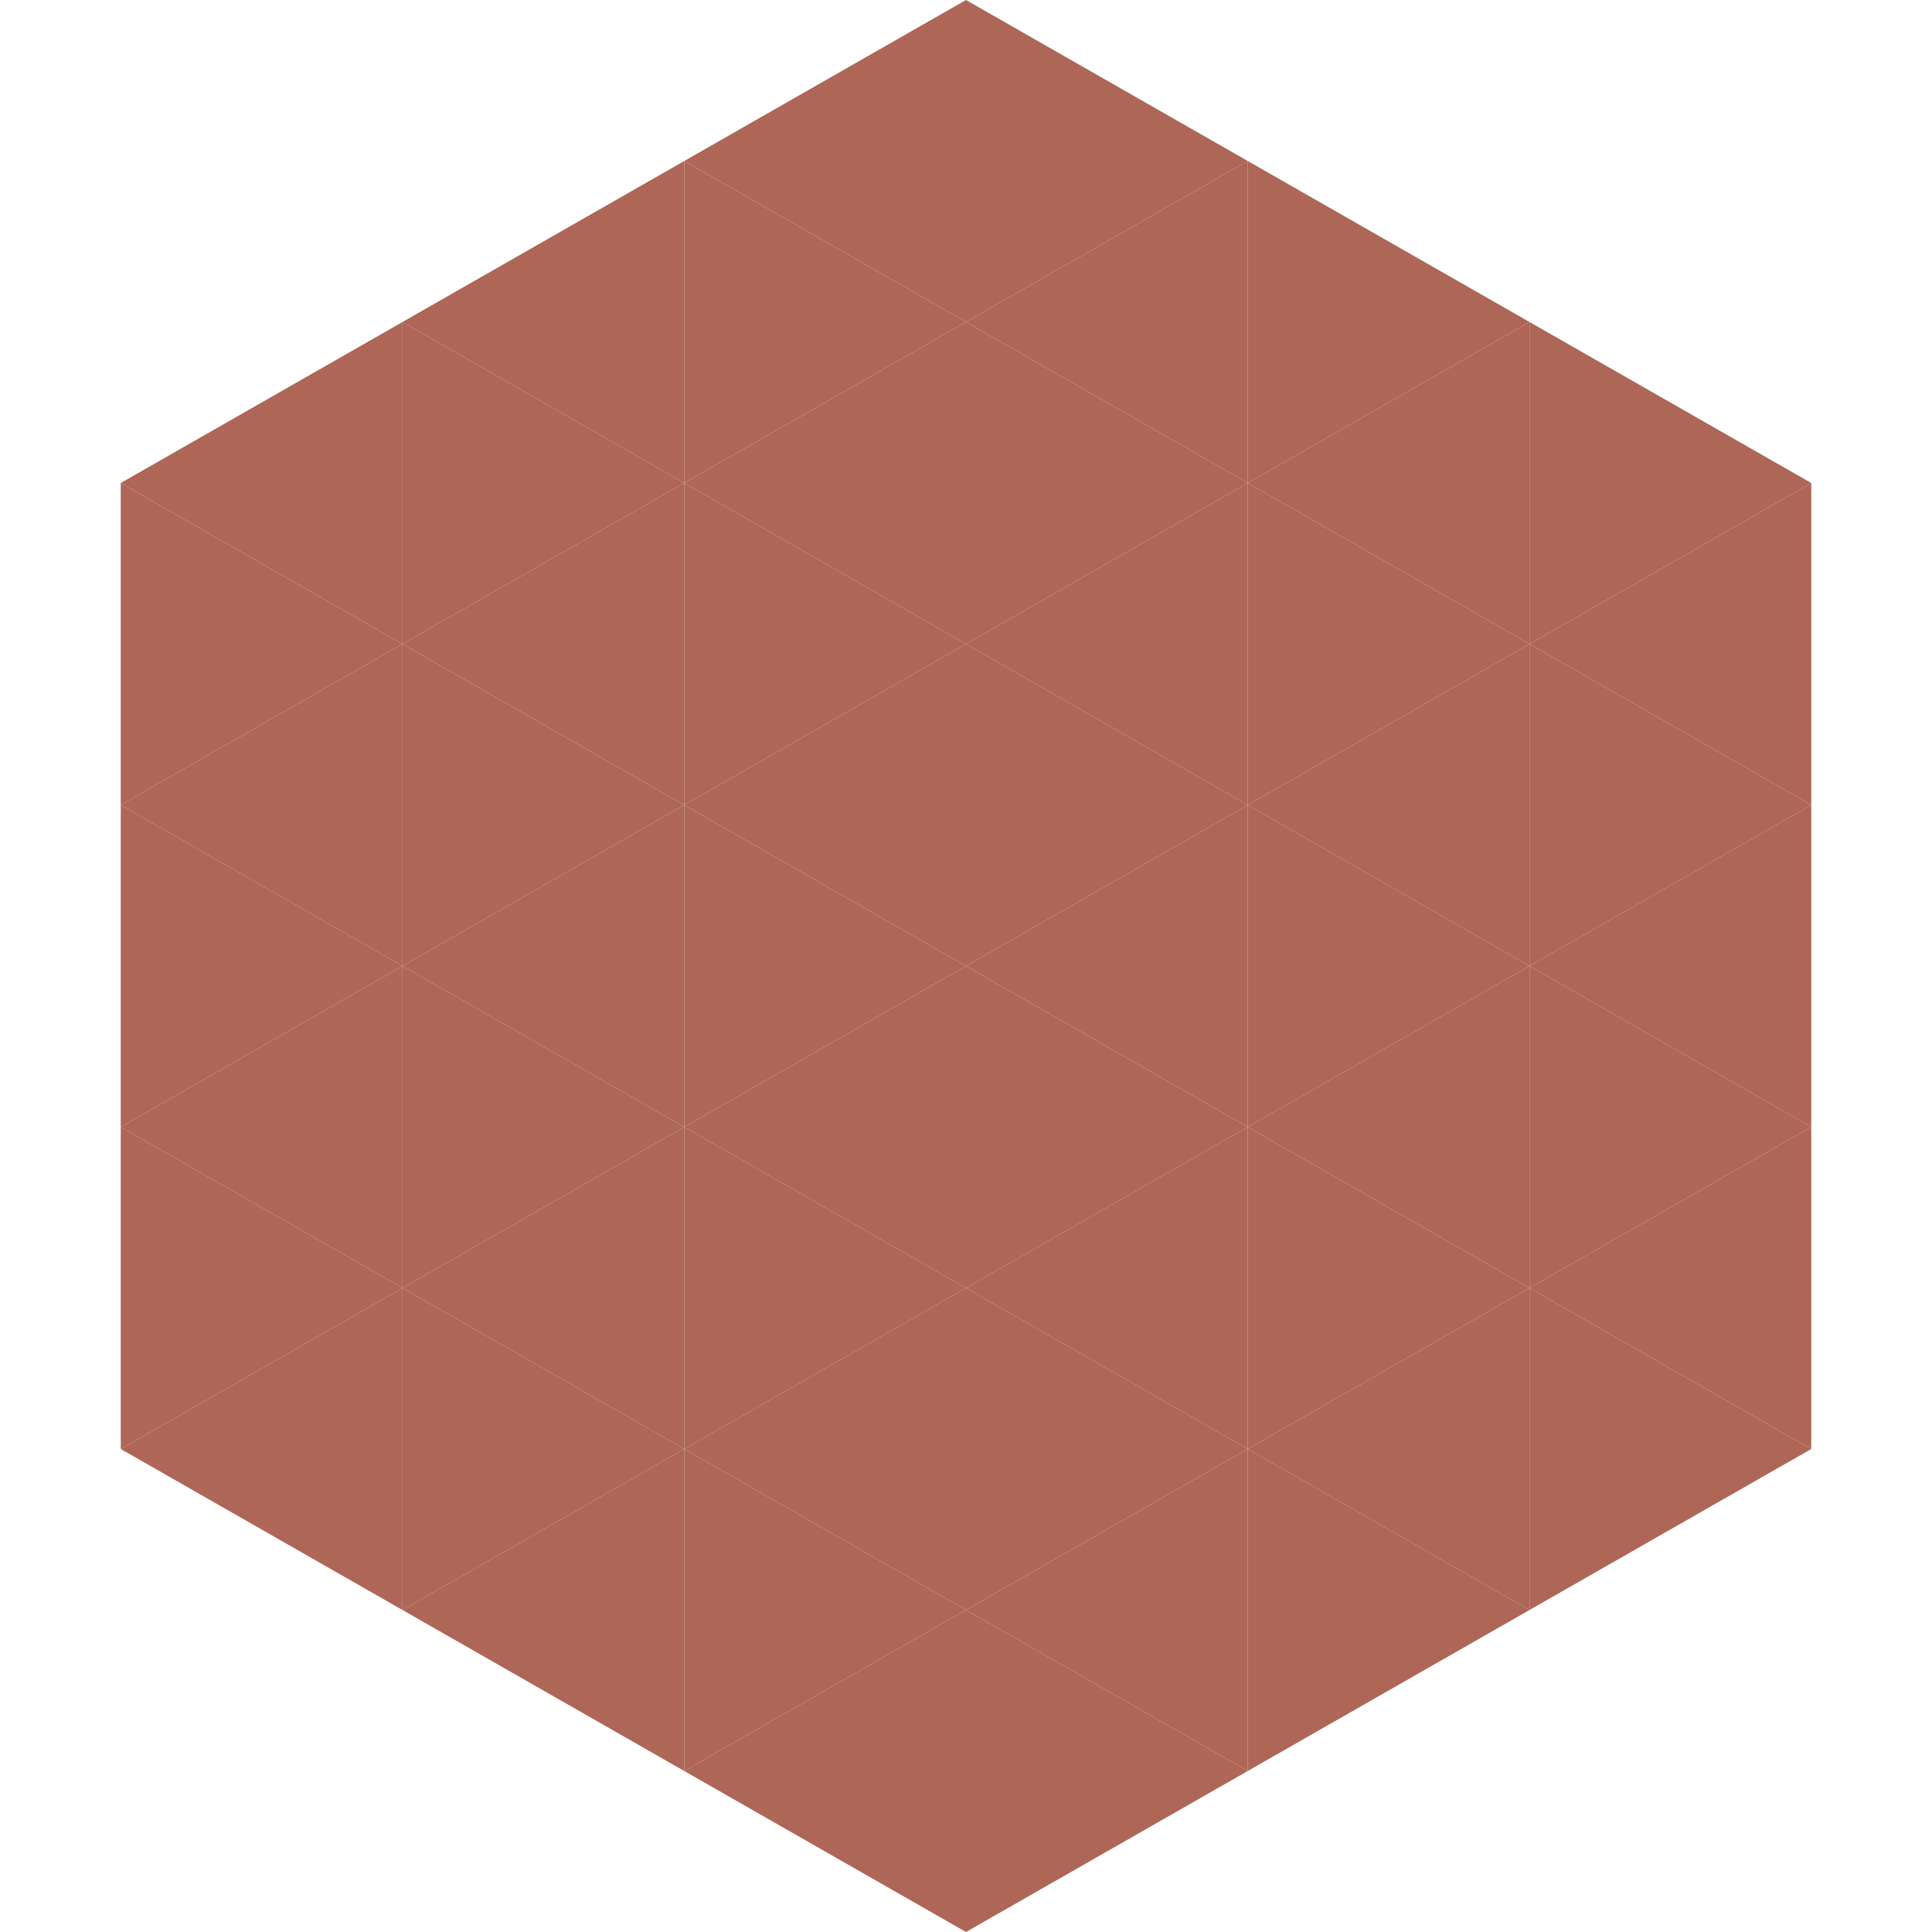
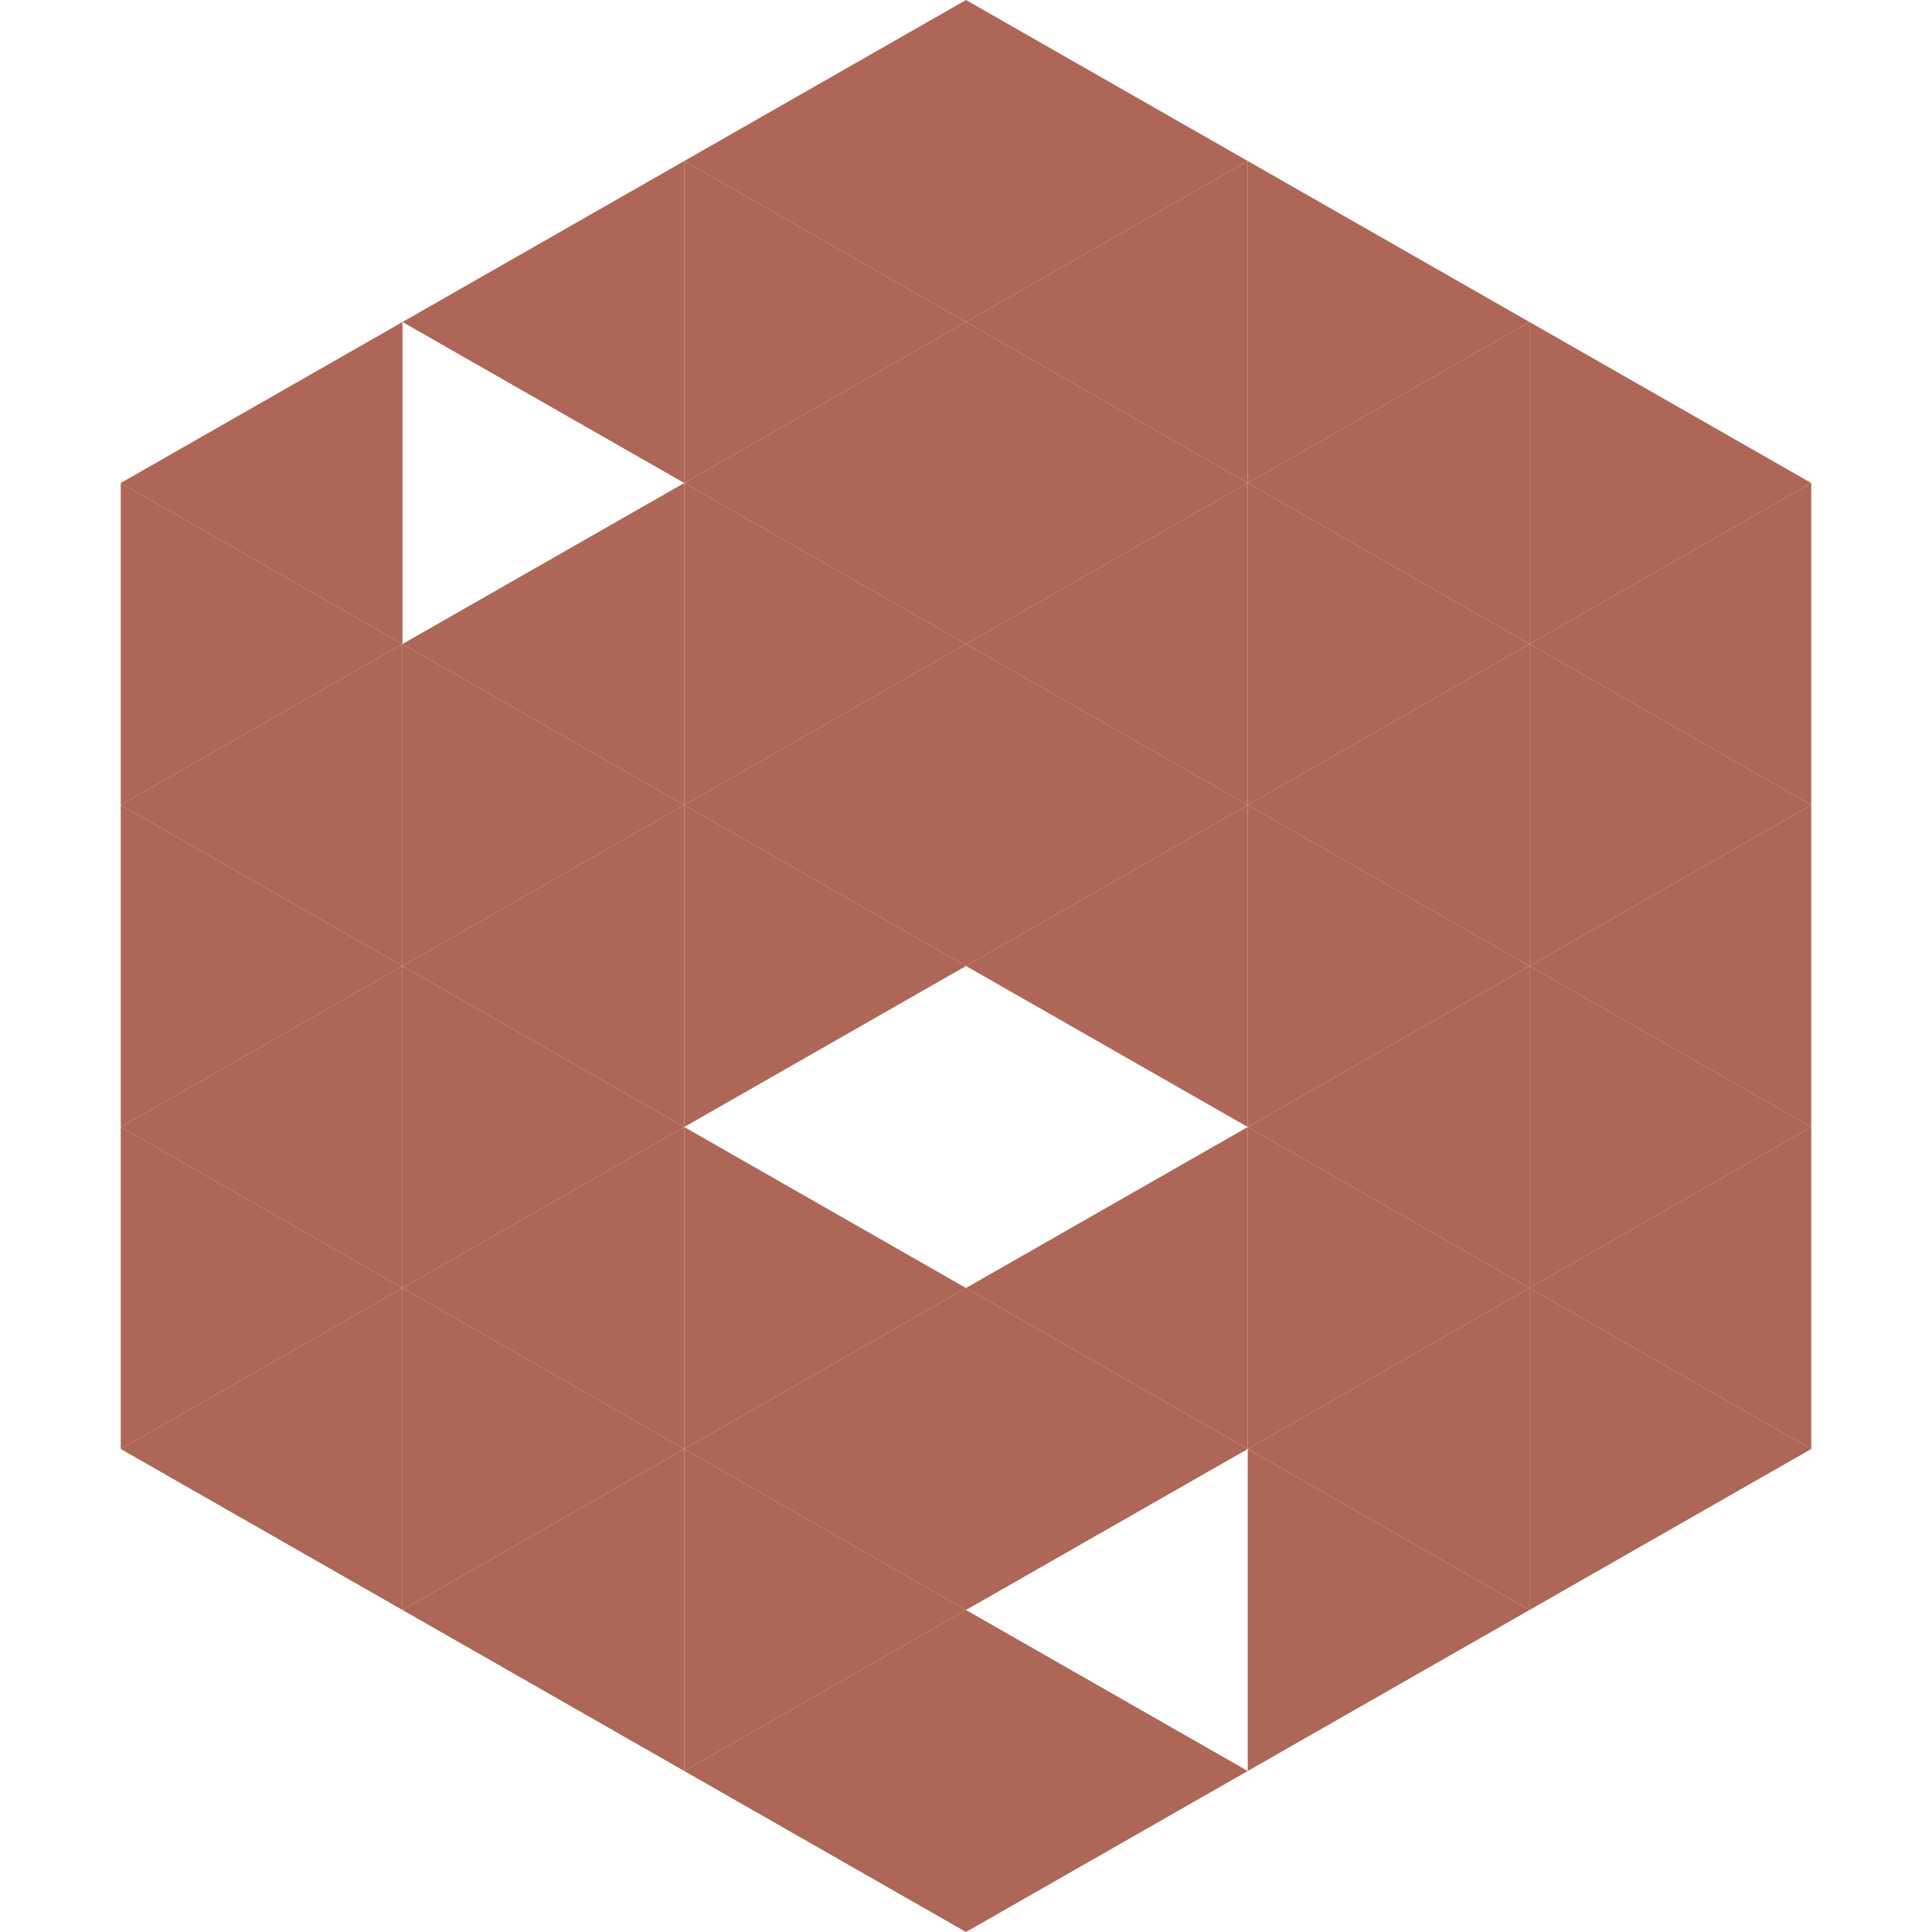
<svg xmlns="http://www.w3.org/2000/svg" width="240" height="240">
  <polygon points="50,40 15,60 50,80" style="fill:rgb(174,102,87)" />
  <polygon points="190,40 225,60 190,80" style="fill:rgb(174,102,87)" />
  <polygon points="15,60 50,80 15,100" style="fill:rgb(174,102,87)" />
  <polygon points="225,60 190,80 225,100" style="fill:rgb(174,102,87)" />
  <polygon points="50,80 15,100 50,120" style="fill:rgb(174,102,87)" />
  <polygon points="190,80 225,100 190,120" style="fill:rgb(174,102,87)" />
  <polygon points="15,100 50,120 15,140" style="fill:rgb(174,102,87)" />
  <polygon points="225,100 190,120 225,140" style="fill:rgb(174,102,87)" />
  <polygon points="50,120 15,140 50,160" style="fill:rgb(174,102,87)" />
  <polygon points="190,120 225,140 190,160" style="fill:rgb(174,102,87)" />
  <polygon points="15,140 50,160 15,180" style="fill:rgb(174,102,87)" />
  <polygon points="225,140 190,160 225,180" style="fill:rgb(174,102,87)" />
  <polygon points="50,160 15,180 50,200" style="fill:rgb(174,102,87)" />
  <polygon points="190,160 225,180 190,200" style="fill:rgb(174,102,87)" />
  <polygon points="15,180 50,200 15,220" style="fill:rgb(255,255,255); fill-opacity:0" />
  <polygon points="225,180 190,200 225,220" style="fill:rgb(255,255,255); fill-opacity:0" />
  <polygon points="50,0 85,20 50,40" style="fill:rgb(255,255,255); fill-opacity:0" />
  <polygon points="190,0 155,20 190,40" style="fill:rgb(255,255,255); fill-opacity:0" />
  <polygon points="85,20 50,40 85,60" style="fill:rgb(174,102,87)" />
  <polygon points="155,20 190,40 155,60" style="fill:rgb(174,102,87)" />
-   <polygon points="50,40 85,60 50,80" style="fill:rgb(174,102,87)" />
  <polygon points="190,40 155,60 190,80" style="fill:rgb(174,102,87)" />
  <polygon points="85,60 50,80 85,100" style="fill:rgb(174,102,87)" />
  <polygon points="155,60 190,80 155,100" style="fill:rgb(174,102,87)" />
  <polygon points="50,80 85,100 50,120" style="fill:rgb(174,102,87)" />
  <polygon points="190,80 155,100 190,120" style="fill:rgb(174,102,87)" />
  <polygon points="85,100 50,120 85,140" style="fill:rgb(174,102,87)" />
  <polygon points="155,100 190,120 155,140" style="fill:rgb(174,102,87)" />
  <polygon points="50,120 85,140 50,160" style="fill:rgb(174,102,87)" />
  <polygon points="190,120 155,140 190,160" style="fill:rgb(174,102,87)" />
  <polygon points="85,140 50,160 85,180" style="fill:rgb(174,102,87)" />
  <polygon points="155,140 190,160 155,180" style="fill:rgb(174,102,87)" />
  <polygon points="50,160 85,180 50,200" style="fill:rgb(174,102,87)" />
  <polygon points="190,160 155,180 190,200" style="fill:rgb(174,102,87)" />
  <polygon points="85,180 50,200 85,220" style="fill:rgb(174,102,87)" />
  <polygon points="155,180 190,200 155,220" style="fill:rgb(174,102,87)" />
  <polygon points="120,0 85,20 120,40" style="fill:rgb(174,102,87)" />
  <polygon points="120,0 155,20 120,40" style="fill:rgb(174,102,87)" />
  <polygon points="85,20 120,40 85,60" style="fill:rgb(174,102,87)" />
  <polygon points="155,20 120,40 155,60" style="fill:rgb(174,102,87)" />
  <polygon points="120,40 85,60 120,80" style="fill:rgb(174,102,87)" />
  <polygon points="120,40 155,60 120,80" style="fill:rgb(174,102,87)" />
  <polygon points="85,60 120,80 85,100" style="fill:rgb(174,102,87)" />
  <polygon points="155,60 120,80 155,100" style="fill:rgb(174,102,87)" />
  <polygon points="120,80 85,100 120,120" style="fill:rgb(174,102,87)" />
  <polygon points="120,80 155,100 120,120" style="fill:rgb(174,102,87)" />
  <polygon points="85,100 120,120 85,140" style="fill:rgb(174,102,87)" />
  <polygon points="155,100 120,120 155,140" style="fill:rgb(174,102,87)" />
-   <polygon points="120,120 85,140 120,160" style="fill:rgb(174,102,87)" />
-   <polygon points="120,120 155,140 120,160" style="fill:rgb(174,102,87)" />
  <polygon points="85,140 120,160 85,180" style="fill:rgb(174,102,87)" />
  <polygon points="155,140 120,160 155,180" style="fill:rgb(174,102,87)" />
  <polygon points="120,160 85,180 120,200" style="fill:rgb(174,102,87)" />
  <polygon points="120,160 155,180 120,200" style="fill:rgb(174,102,87)" />
  <polygon points="85,180 120,200 85,220" style="fill:rgb(174,102,87)" />
-   <polygon points="155,180 120,200 155,220" style="fill:rgb(174,102,87)" />
  <polygon points="120,200 85,220 120,240" style="fill:rgb(174,102,87)" />
  <polygon points="120,200 155,220 120,240" style="fill:rgb(174,102,87)" />
  <polygon points="85,220 120,240 85,260" style="fill:rgb(255,255,255); fill-opacity:0" />
  <polygon points="155,220 120,240 155,260" style="fill:rgb(255,255,255); fill-opacity:0" />
</svg>